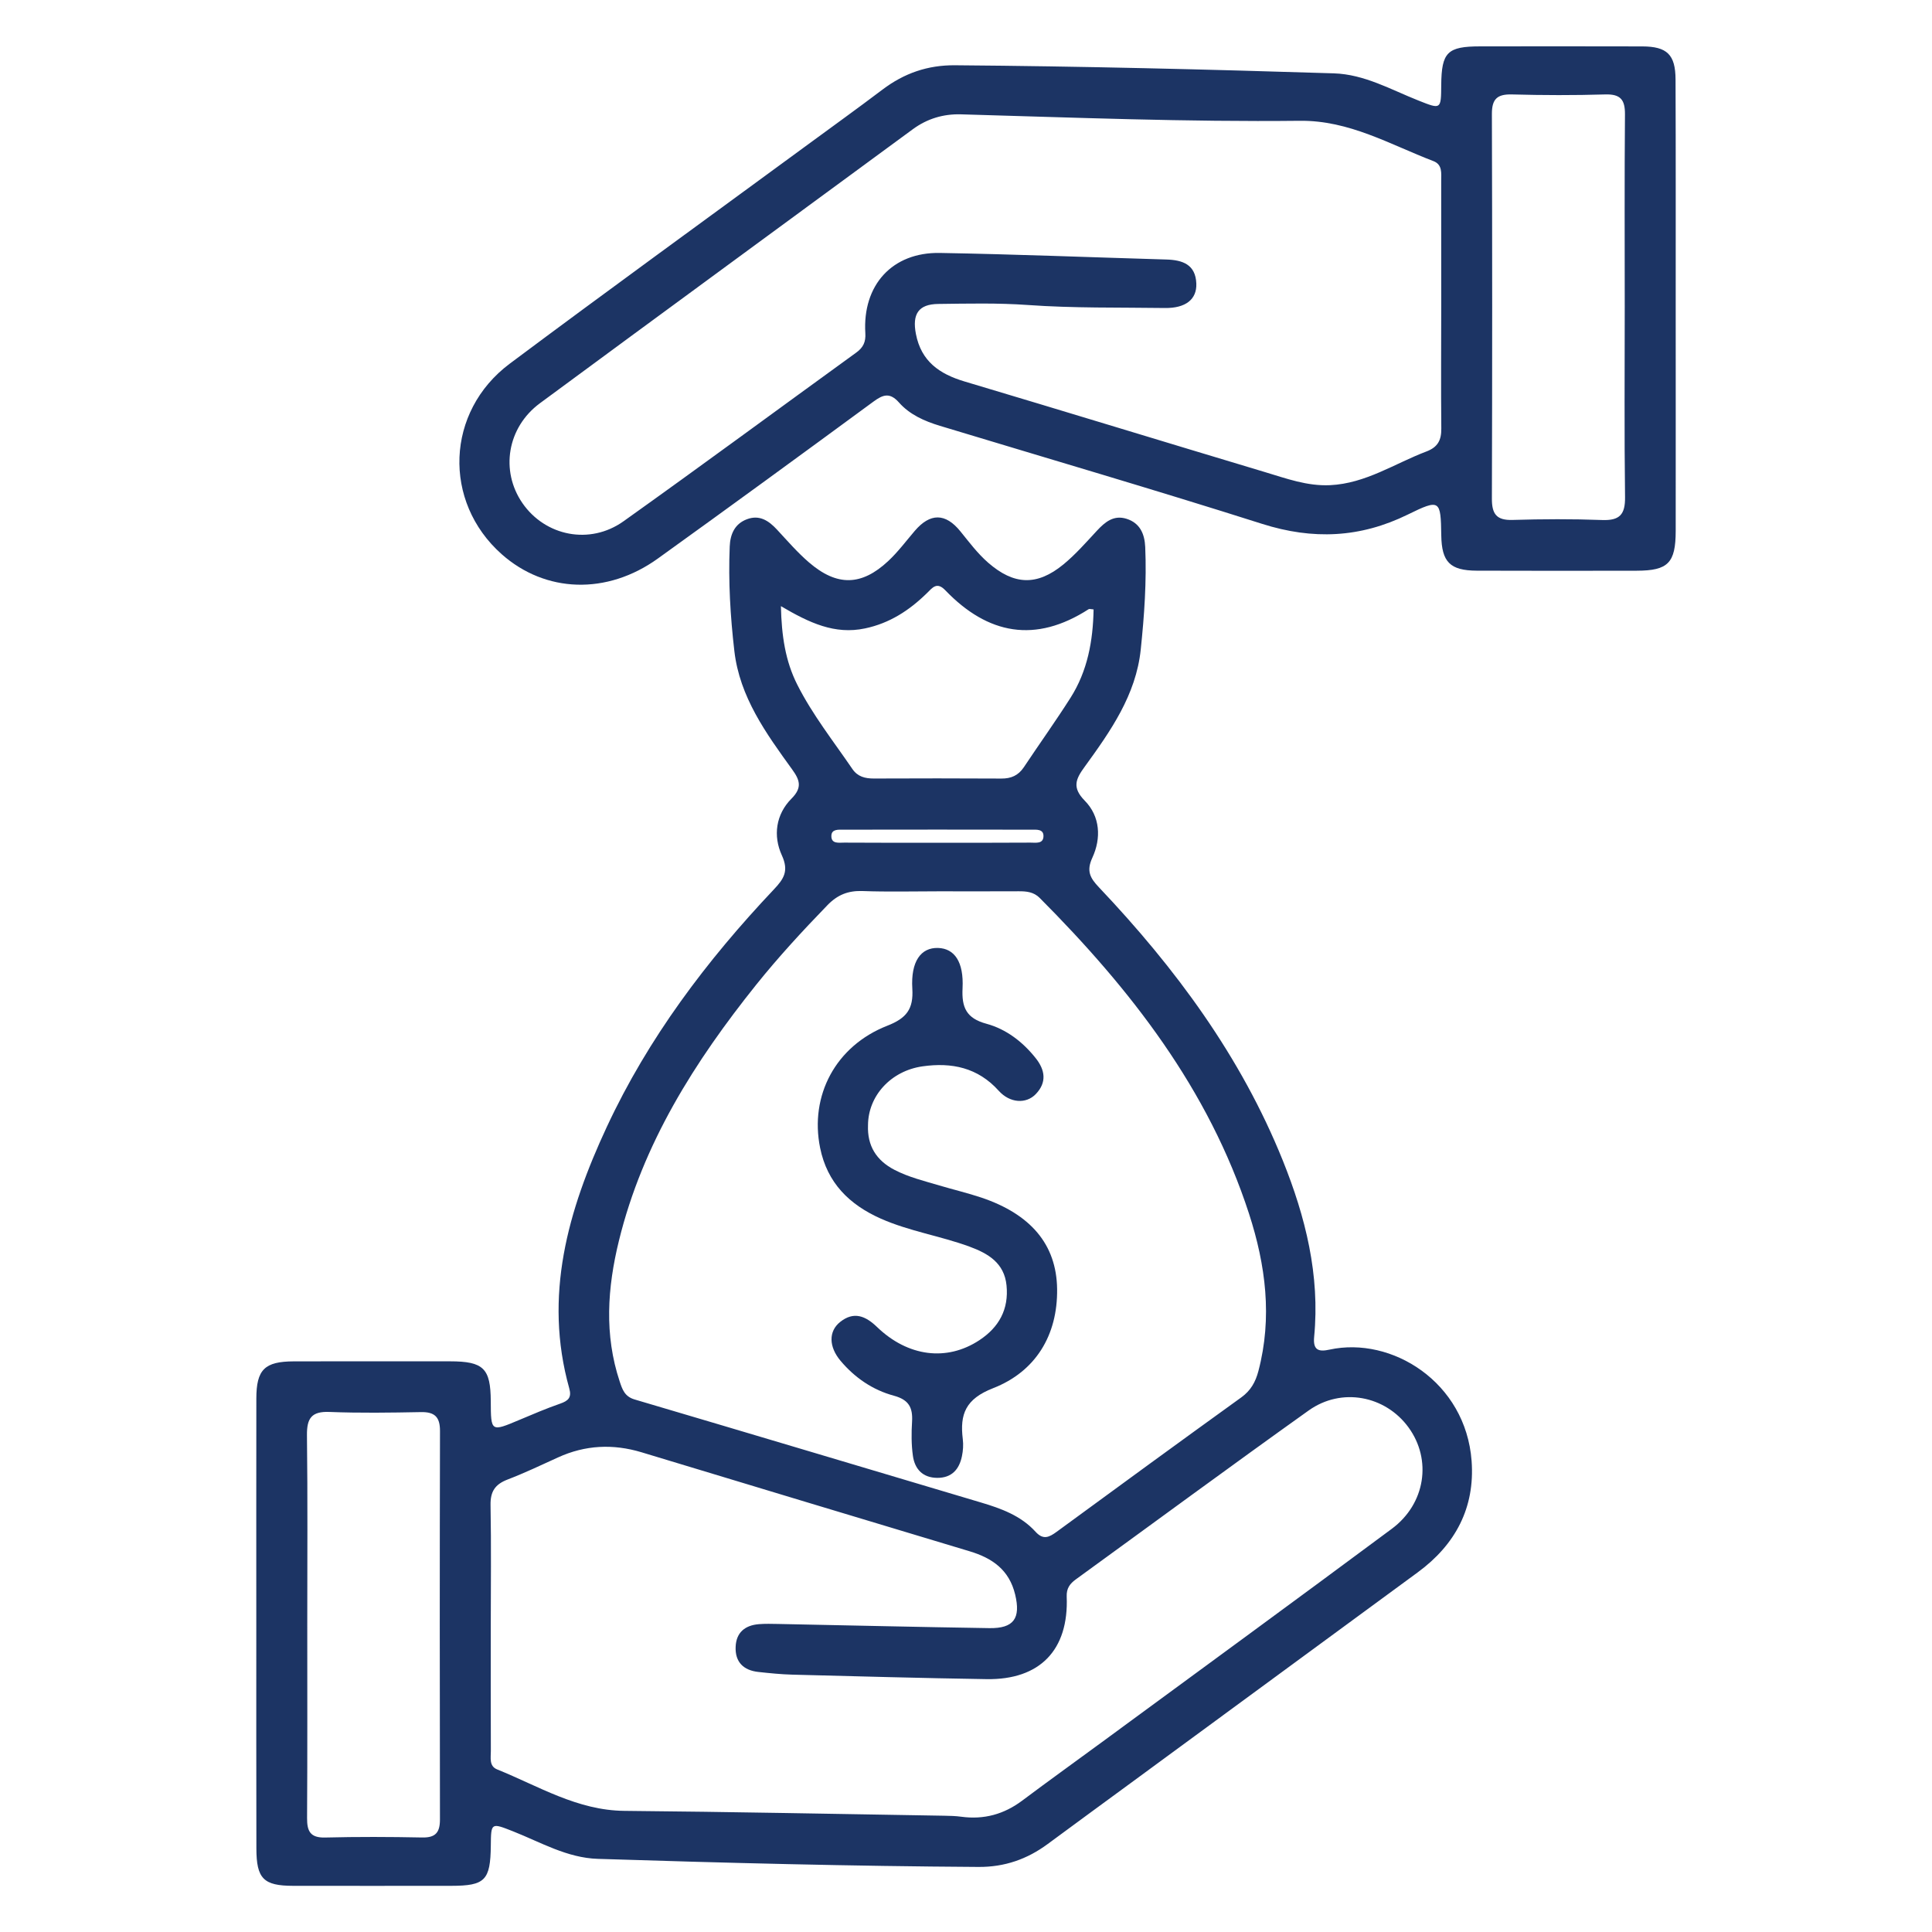
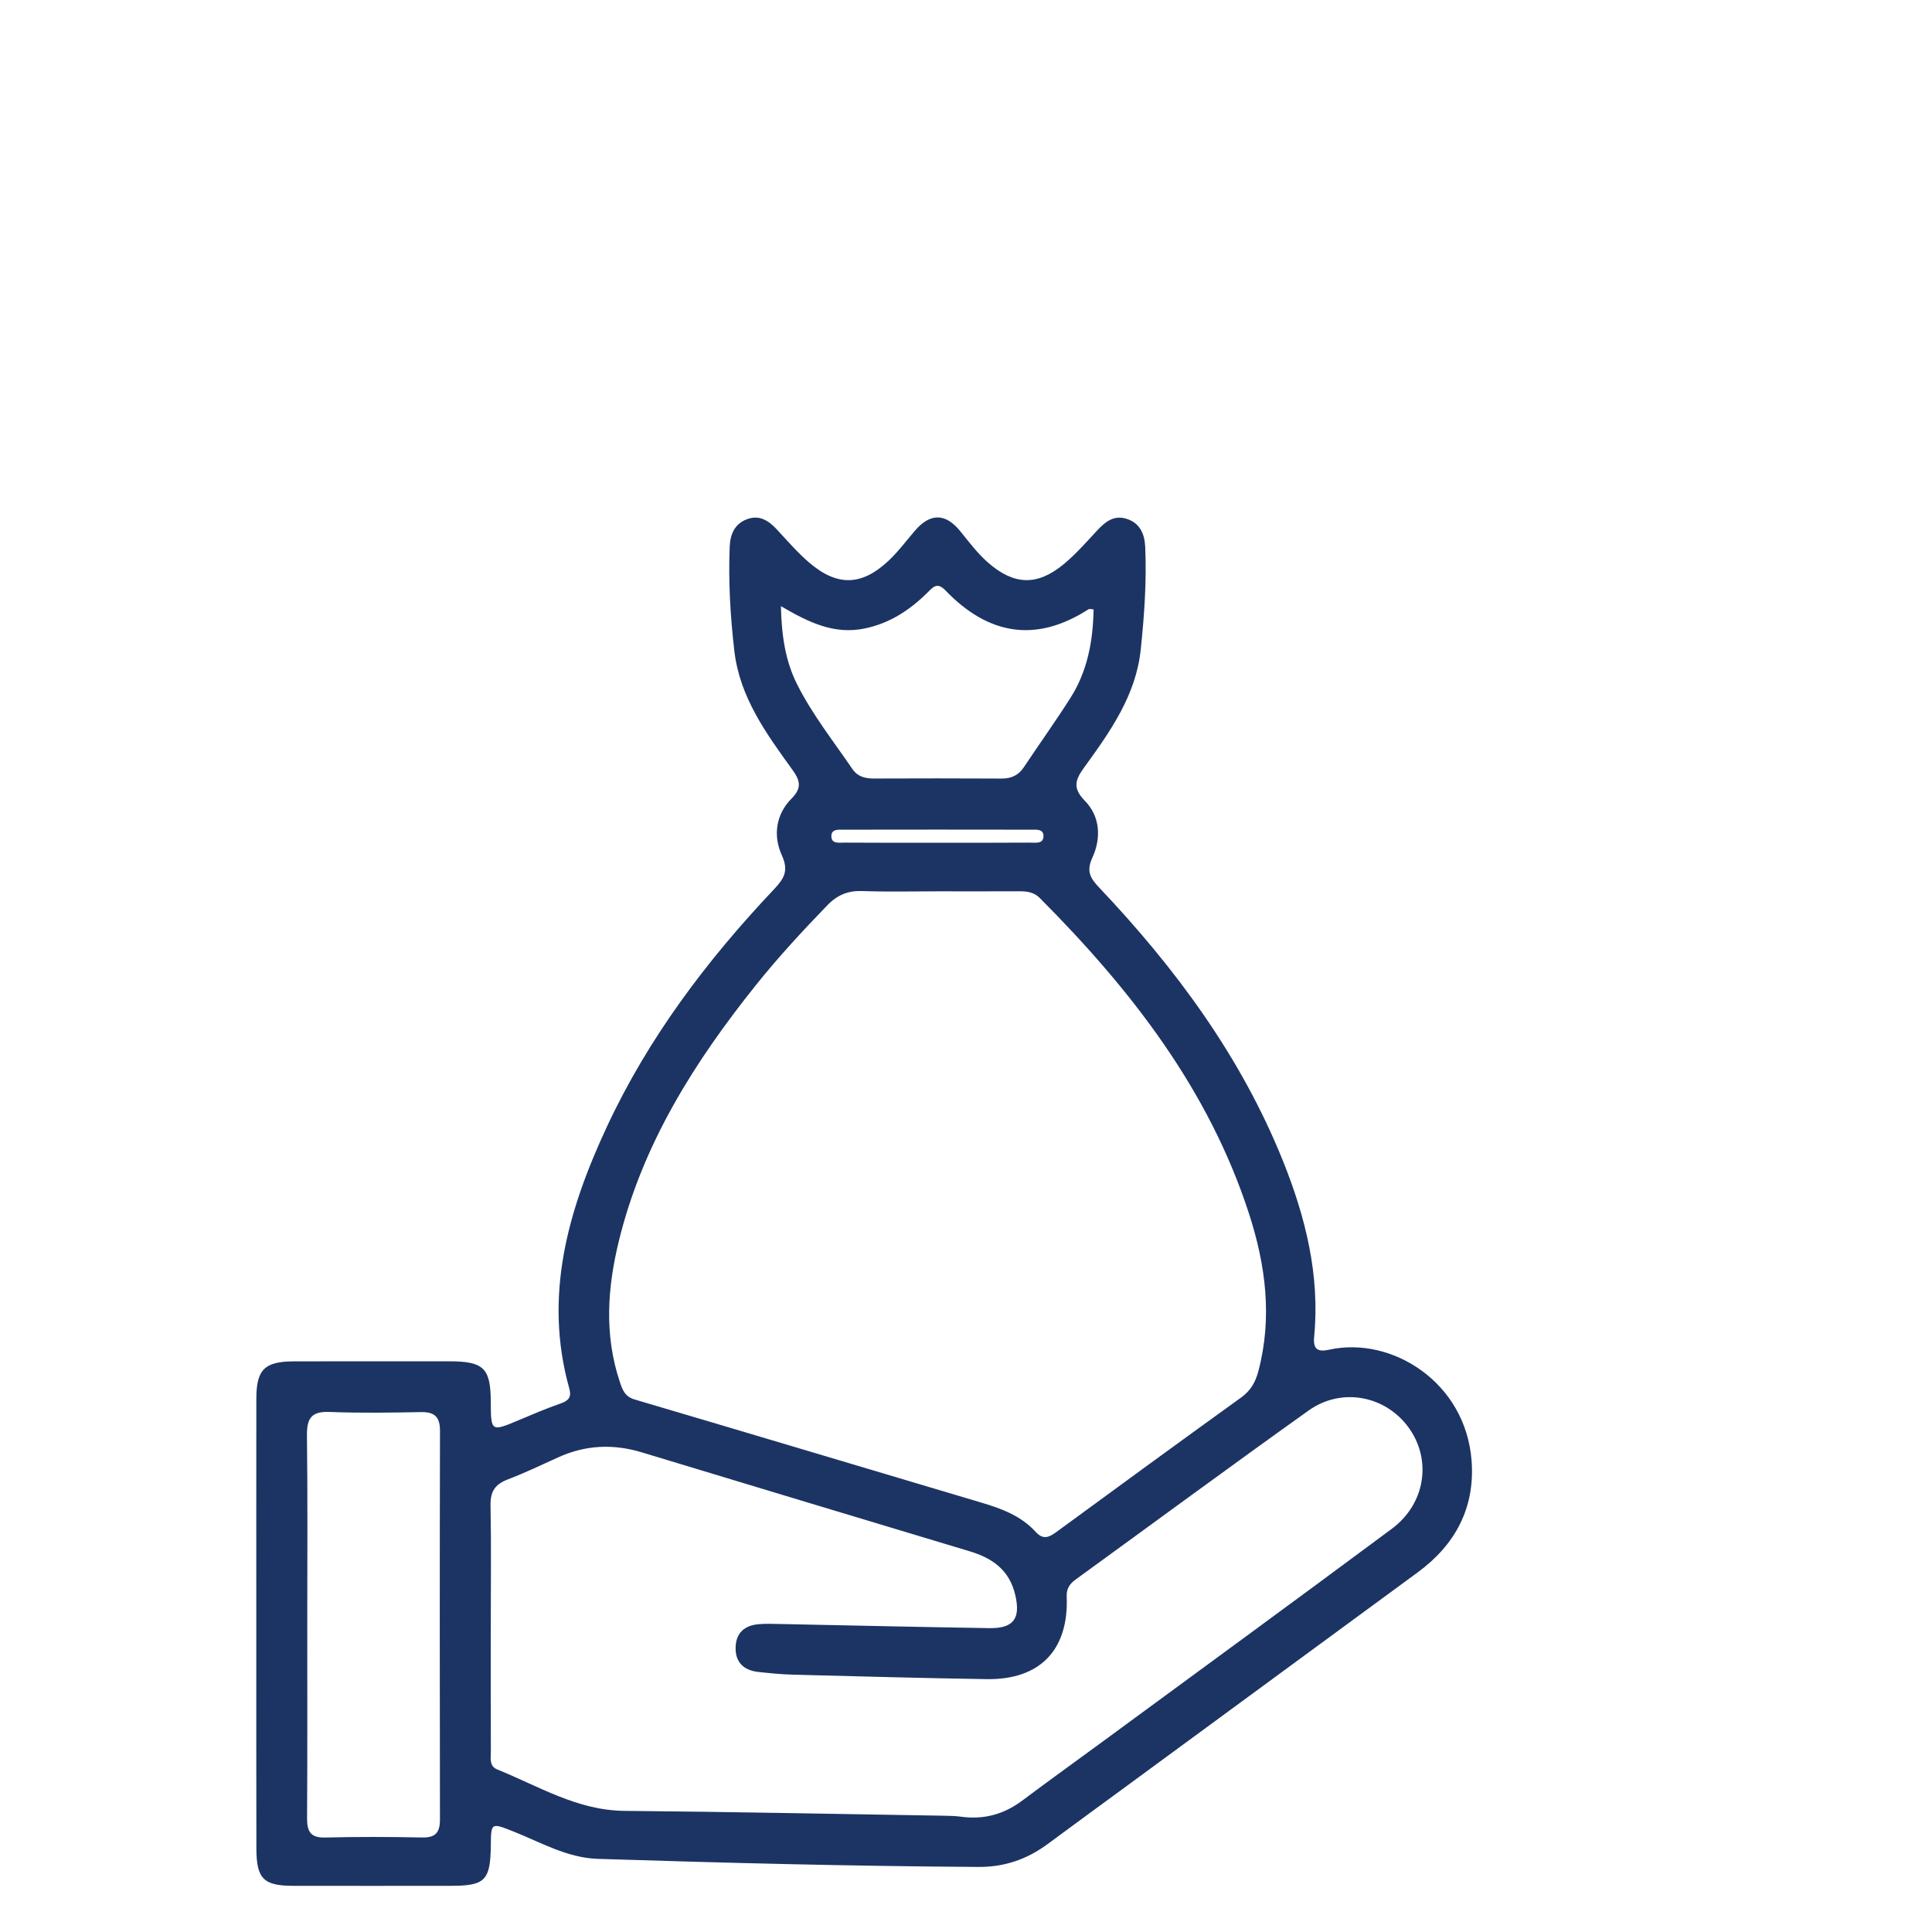
<svg xmlns="http://www.w3.org/2000/svg" id="Layer_1" x="0px" y="0px" viewBox="0 0 500 500" style="enable-background:new 0 0 500 500;" xml:space="preserve">
  <style type="text/css">	.st0{fill:#1C3464;}</style>
  <g>
    <g>
      <path class="st0" d="M66.33,420.14c0-19.39-0.02-38.79,0.01-58.18c0.01-7.53,2.14-9.62,9.72-9.64   c13.48-0.03,26.95-0.02,40.43-0.01c8.65,0.01,10.48,1.82,10.52,10.31c0.04,7.98,0.03,7.96,7.47,4.82   c3.48-1.47,6.96-2.95,10.52-4.19c2.06-0.72,2.99-1.57,2.33-3.92c-6.72-23.97-0.33-46.14,9.71-67.69   c10.73-23.03,25.84-43.05,43.21-61.43c2.6-2.75,3.96-4.78,2.09-8.86c-2.3-5.02-1.57-10.58,2.5-14.67   c2.85-2.86,2.14-4.83,0.17-7.55c-6.75-9.34-13.58-18.73-14.96-30.65c-1.04-8.97-1.58-18-1.2-27.05c0.13-3.14,1.26-5.85,4.45-7.05   c3.27-1.23,5.65,0.38,7.8,2.7c2.68,2.89,5.28,5.9,8.25,8.46c7.27,6.26,13.61,6.13,20.56-0.38c2.5-2.34,4.58-5.14,6.82-7.76   c3.98-4.66,7.94-4.69,11.83,0.13c2.28,2.81,4.44,5.71,7.18,8.1c6.66,5.79,12.6,6.07,19.46,0.45c3.16-2.59,5.88-5.72,8.67-8.72   c2.12-2.28,4.36-4.15,7.7-3.09c3.49,1.11,4.66,3.96,4.81,7.29c0.39,8.88-0.24,17.75-1.16,26.56   c-1.23,11.75-7.83,21.12-14.51,30.32c-2.27,3.12-3.36,5.33,0.02,8.77c4.01,4.07,4.3,9.71,1.97,14.76   c-1.6,3.46-0.57,5.26,1.68,7.64c19.82,20.91,36.77,43.81,47.61,70.74c5.87,14.59,9.65,29.68,8.11,45.62   c-0.34,3.5,1.2,3.92,3.98,3.31c16.05-3.5,35.26,8.37,36.77,28.83c0.89,12.08-4.19,21.65-13.93,28.8   c-24.78,18.17-49.55,36.37-74.32,54.56c-7.15,5.25-14.32,10.48-21.46,15.76c-5.32,3.93-11.15,5.97-17.88,5.93   c-32.86-0.2-65.71-1.04-98.55-2.09c-7.94-0.25-14.75-4.28-21.9-7.11c-5.73-2.26-5.73-2.29-5.79,3.69   c-0.1,8.97-1.48,10.39-10.23,10.4c-13.64,0.01-27.28,0.02-40.93,0c-7.67-0.01-9.5-1.85-9.51-9.69   C66.31,458.93,66.33,439.53,66.33,420.14z M242.94,230.67c-6.57,0-13.14,0.17-19.71-0.07c-3.73-0.13-6.48,0.96-9.12,3.69   c-6.4,6.61-12.64,13.37-18.39,20.54c-15.94,19.9-29.4,41.15-35.55,66.3c-2.97,12.13-3.82,24.3,0.21,36.41   c0.67,2.01,1.27,3.87,3.82,4.63c29.9,8.83,59.77,17.78,89.66,26.67c5.25,1.56,10.35,3.41,14.14,7.58c1.98,2.18,3.5,1.44,5.46,0.01   c15.89-11.65,31.81-23.27,47.79-34.79c2.45-1.77,3.68-3.99,4.42-6.8c3.65-13.85,1.89-27.43-2.42-40.72   c-10.46-32.24-30.65-58.11-54.18-81.74c-1.56-1.56-3.43-1.73-5.44-1.72C256.74,230.69,249.84,230.68,242.94,230.67z M127.01,421.1   c0,10.68-0.02,21.36,0.02,32.03c0.01,1.75-0.5,3.93,1.62,4.79c10.73,4.33,20.75,10.62,32.96,10.73   c27.59,0.25,55.18,0.81,82.76,1.26c1.48,0.02,2.96,0.06,4.42,0.26c5.83,0.79,11.01-0.62,15.74-4.16   c6.83-5.12,13.78-10.1,20.66-15.16c25.02-18.38,50.09-36.69,75.01-55.2c8.74-6.49,10.4-17.9,4.32-26.24   c-6-8.23-17.34-10.44-25.85-4.37c-20.19,14.4-40.16,29.12-60.23,43.69c-1.56,1.13-2.47,2.34-2.38,4.47   c0.55,13.82-6.93,21.58-20.74,21.36c-16.75-0.26-33.49-0.73-50.23-1.16c-2.95-0.08-5.9-0.38-8.84-0.7   c-3.84-0.42-6.04-2.57-5.87-6.52c0.15-3.72,2.46-5.57,6.05-5.85c1.63-0.13,3.28-0.08,4.93-0.05c18.22,0.36,36.45,0.8,54.67,1.08   c6.37,0.1,8.16-2.57,6.69-8.69c-1.54-6.4-5.91-9.44-11.82-11.21c-28.31-8.49-56.58-17.06-84.87-25.61   c-7.37-2.22-14.57-1.89-21.61,1.33c-4.33,1.98-8.64,4.02-13.08,5.73c-3.22,1.24-4.46,3.1-4.39,6.63   C127.15,400.07,127.01,410.59,127.01,421.1z M79.52,420.23c0,16.76,0.05,33.52-0.05,50.27c-0.02,3.41,0.82,5.15,4.68,5.05   c8.37-0.21,16.76-0.18,25.13-0.01c3.48,0.07,4.58-1.34,4.58-4.66c-0.06-33.52-0.07-67.03,0.01-100.55   c0.01-3.63-1.38-4.95-4.95-4.88c-7.88,0.15-15.78,0.27-23.65-0.04c-4.66-0.19-5.88,1.65-5.83,6.04   C79.64,387.7,79.52,403.97,79.52,420.23z M202.1,156.87c0.17,7.67,1.15,14.22,4.24,20.33c3.94,7.8,9.36,14.64,14.26,21.82   c1.37,2,3.29,2.46,5.55,2.46c11-0.04,21.99-0.06,32.99,0.01c2.53,0.02,4.4-0.8,5.82-2.92c4-6.01,8.21-11.88,12.08-17.97   c4.42-6.95,5.83-14.74,5.98-22.88c-0.66-0.04-1.07-0.2-1.28-0.06c-13.77,8.88-26.08,6.58-37.11-4.91   c-2.19-2.28-3.32-0.64-4.75,0.76c-4.53,4.44-9.63,7.78-16,9.12C216.02,164.3,209.45,161.19,202.1,156.87z M242.1,218.1   c8.2,0,16.4,0.03,24.59-0.03c1.36-0.01,3.39,0.42,3.36-1.77c-0.03-1.77-1.84-1.58-3.09-1.58c-16.23-0.03-32.46-0.03-48.69,0   c-1.25,0-3.06-0.19-3.11,1.56c-0.07,2.21,1.98,1.78,3.33,1.79C226.36,218.13,234.23,218.1,242.1,218.1z" />
-       <path class="st0" d="M433.67,80.22c0,19.06,0.02,38.12,0,57.18c-0.01,8.28-1.96,10.28-10.06,10.3c-13.8,0.03-27.6,0.04-41.41-0.01   c-6.94-0.03-9.09-2.24-9.2-9.14c-0.14-9.15-0.31-9.49-8.65-5.39c-12.34,6.06-24.59,6.58-37.7,2.42   c-27.7-8.8-55.6-16.96-83.41-25.38c-3.99-1.21-7.8-2.89-10.58-6.03c-2.36-2.66-4.11-2.08-6.62-0.23   c-18.54,13.62-37.11,27.18-55.79,40.61c-13.18,9.48-29.1,8.92-40.42-1.13c-15.3-13.58-14.51-36.89,2.1-49.31   c25.27-18.88,50.82-37.39,76.25-56.05c6.75-4.96,13.56-9.85,20.24-14.9c5.58-4.21,11.66-6.33,18.74-6.27   c32.69,0.25,65.36,1.07,98.03,2.09c7.94,0.25,14.76,4.21,21.91,7.04c5.85,2.32,5.84,2.35,5.89-4.02c0.08-8.49,1.58-10,10.12-10   c13.97-0.01,27.93-0.03,41.9,0.01c6.42,0.02,8.6,2.11,8.62,8.57C433.71,40.45,433.66,60.33,433.67,80.22z M372.99,78.81   c0-10.68,0.01-21.36-0.01-32.04c0-1.94,0.36-4.17-2.02-5.08c-11.26-4.3-21.74-10.57-34.57-10.43   c-29.23,0.32-58.46-0.84-87.68-1.67c-4.54-0.13-8.72,1.1-12.47,3.85c-32.16,23.65-64.39,47.22-96.51,70.92   c-8.49,6.27-10.28,17.51-4.52,25.85c5.9,8.54,17.44,10.9,26.15,4.7c20.2-14.39,40.17-29.13,60.26-43.68   c1.78-1.29,2.47-2.75,2.33-4.99c-0.77-12.44,6.95-21,19.29-20.78c19.54,0.34,39.06,1.13,58.59,1.7c4.23,0.12,7.59,1.28,7.78,6.23   c0.16,4.08-2.77,6.4-8.15,6.32c-11.82-0.17-23.64,0.07-35.47-0.78c-7.69-0.55-15.44-0.36-23.16-0.27   c-5.16,0.06-6.78,2.64-5.79,7.77c1.37,7.09,6.09,10.35,12.57,12.29c25.96,7.74,51.86,15.69,77.81,23.47   c5.48,1.64,10.88,3.65,16.81,3.37c9.22-0.44,16.7-5.6,24.93-8.72c2.92-1.11,3.89-2.9,3.85-5.96   C372.9,100.17,372.99,89.49,372.99,78.81z M420.48,79.38c0-16.59-0.08-33.19,0.06-49.78c0.03-3.79-1.15-5.27-5.09-5.16   c-8.04,0.24-16.1,0.22-24.15,0c-3.82-0.1-5.21,1.17-5.2,5.06c0.1,33.19,0.1,66.37,0,99.56c-0.01,3.98,1.21,5.63,5.36,5.5   c7.71-0.23,15.45-0.27,23.16,0.02c4.52,0.17,6-1.39,5.94-5.93C420.35,112.24,420.48,95.81,420.48,79.38z" />
-       <path class="st0" d="M224.64,291.22c-0.21,5.33,2.17,9.11,6.86,11.54c3.68,1.91,7.68,2.87,11.61,4.04   c3.62,1.08,7.3,1.94,10.88,3.14c12.65,4.27,19.44,12.03,19.59,23.66c0.16,11.96-5.57,21.37-16.56,25.66   c-7.13,2.78-8.65,6.71-7.85,13.19c0.18,1.44,0.08,2.98-0.22,4.41c-0.7,3.42-2.65,5.63-6.4,5.61c-3.75-0.03-5.81-2.27-6.29-5.7   c-0.41-2.9-0.4-5.91-0.22-8.84c0.22-3.62-0.82-5.67-4.69-6.72c-5.47-1.47-10.13-4.65-13.82-9.04c-3.06-3.64-3.12-7.64-0.11-10.04   c3.54-2.83,6.57-1.58,9.55,1.29c8.01,7.72,18.07,8.97,26.48,3.43c5.09-3.35,7.66-8.01,7.04-14.19c-0.58-5.82-4.78-8.27-9.59-10.04   c-7.55-2.77-15.59-3.97-22.99-7.26c-8.13-3.62-13.83-9.26-15.66-18.28c-2.75-13.5,3.97-26.38,17.4-31.63   c4.96-1.94,6.78-4.31,6.46-9.57c-0.43-7.09,2.23-10.69,6.67-10.55c4.25,0.14,6.67,3.6,6.33,10.43c-0.25,4.94,0.95,7.78,6.19,9.19   c5.08,1.38,9.38,4.66,12.74,8.9c2.45,3.08,2.92,6.28,0.02,9.3c-2.48,2.59-6.69,2.37-9.59-0.86c-5.42-6.02-12.18-7.39-19.72-6.32   C230.55,277.14,224.67,283.61,224.64,291.22z" />
    </g>
  </g>
</svg>